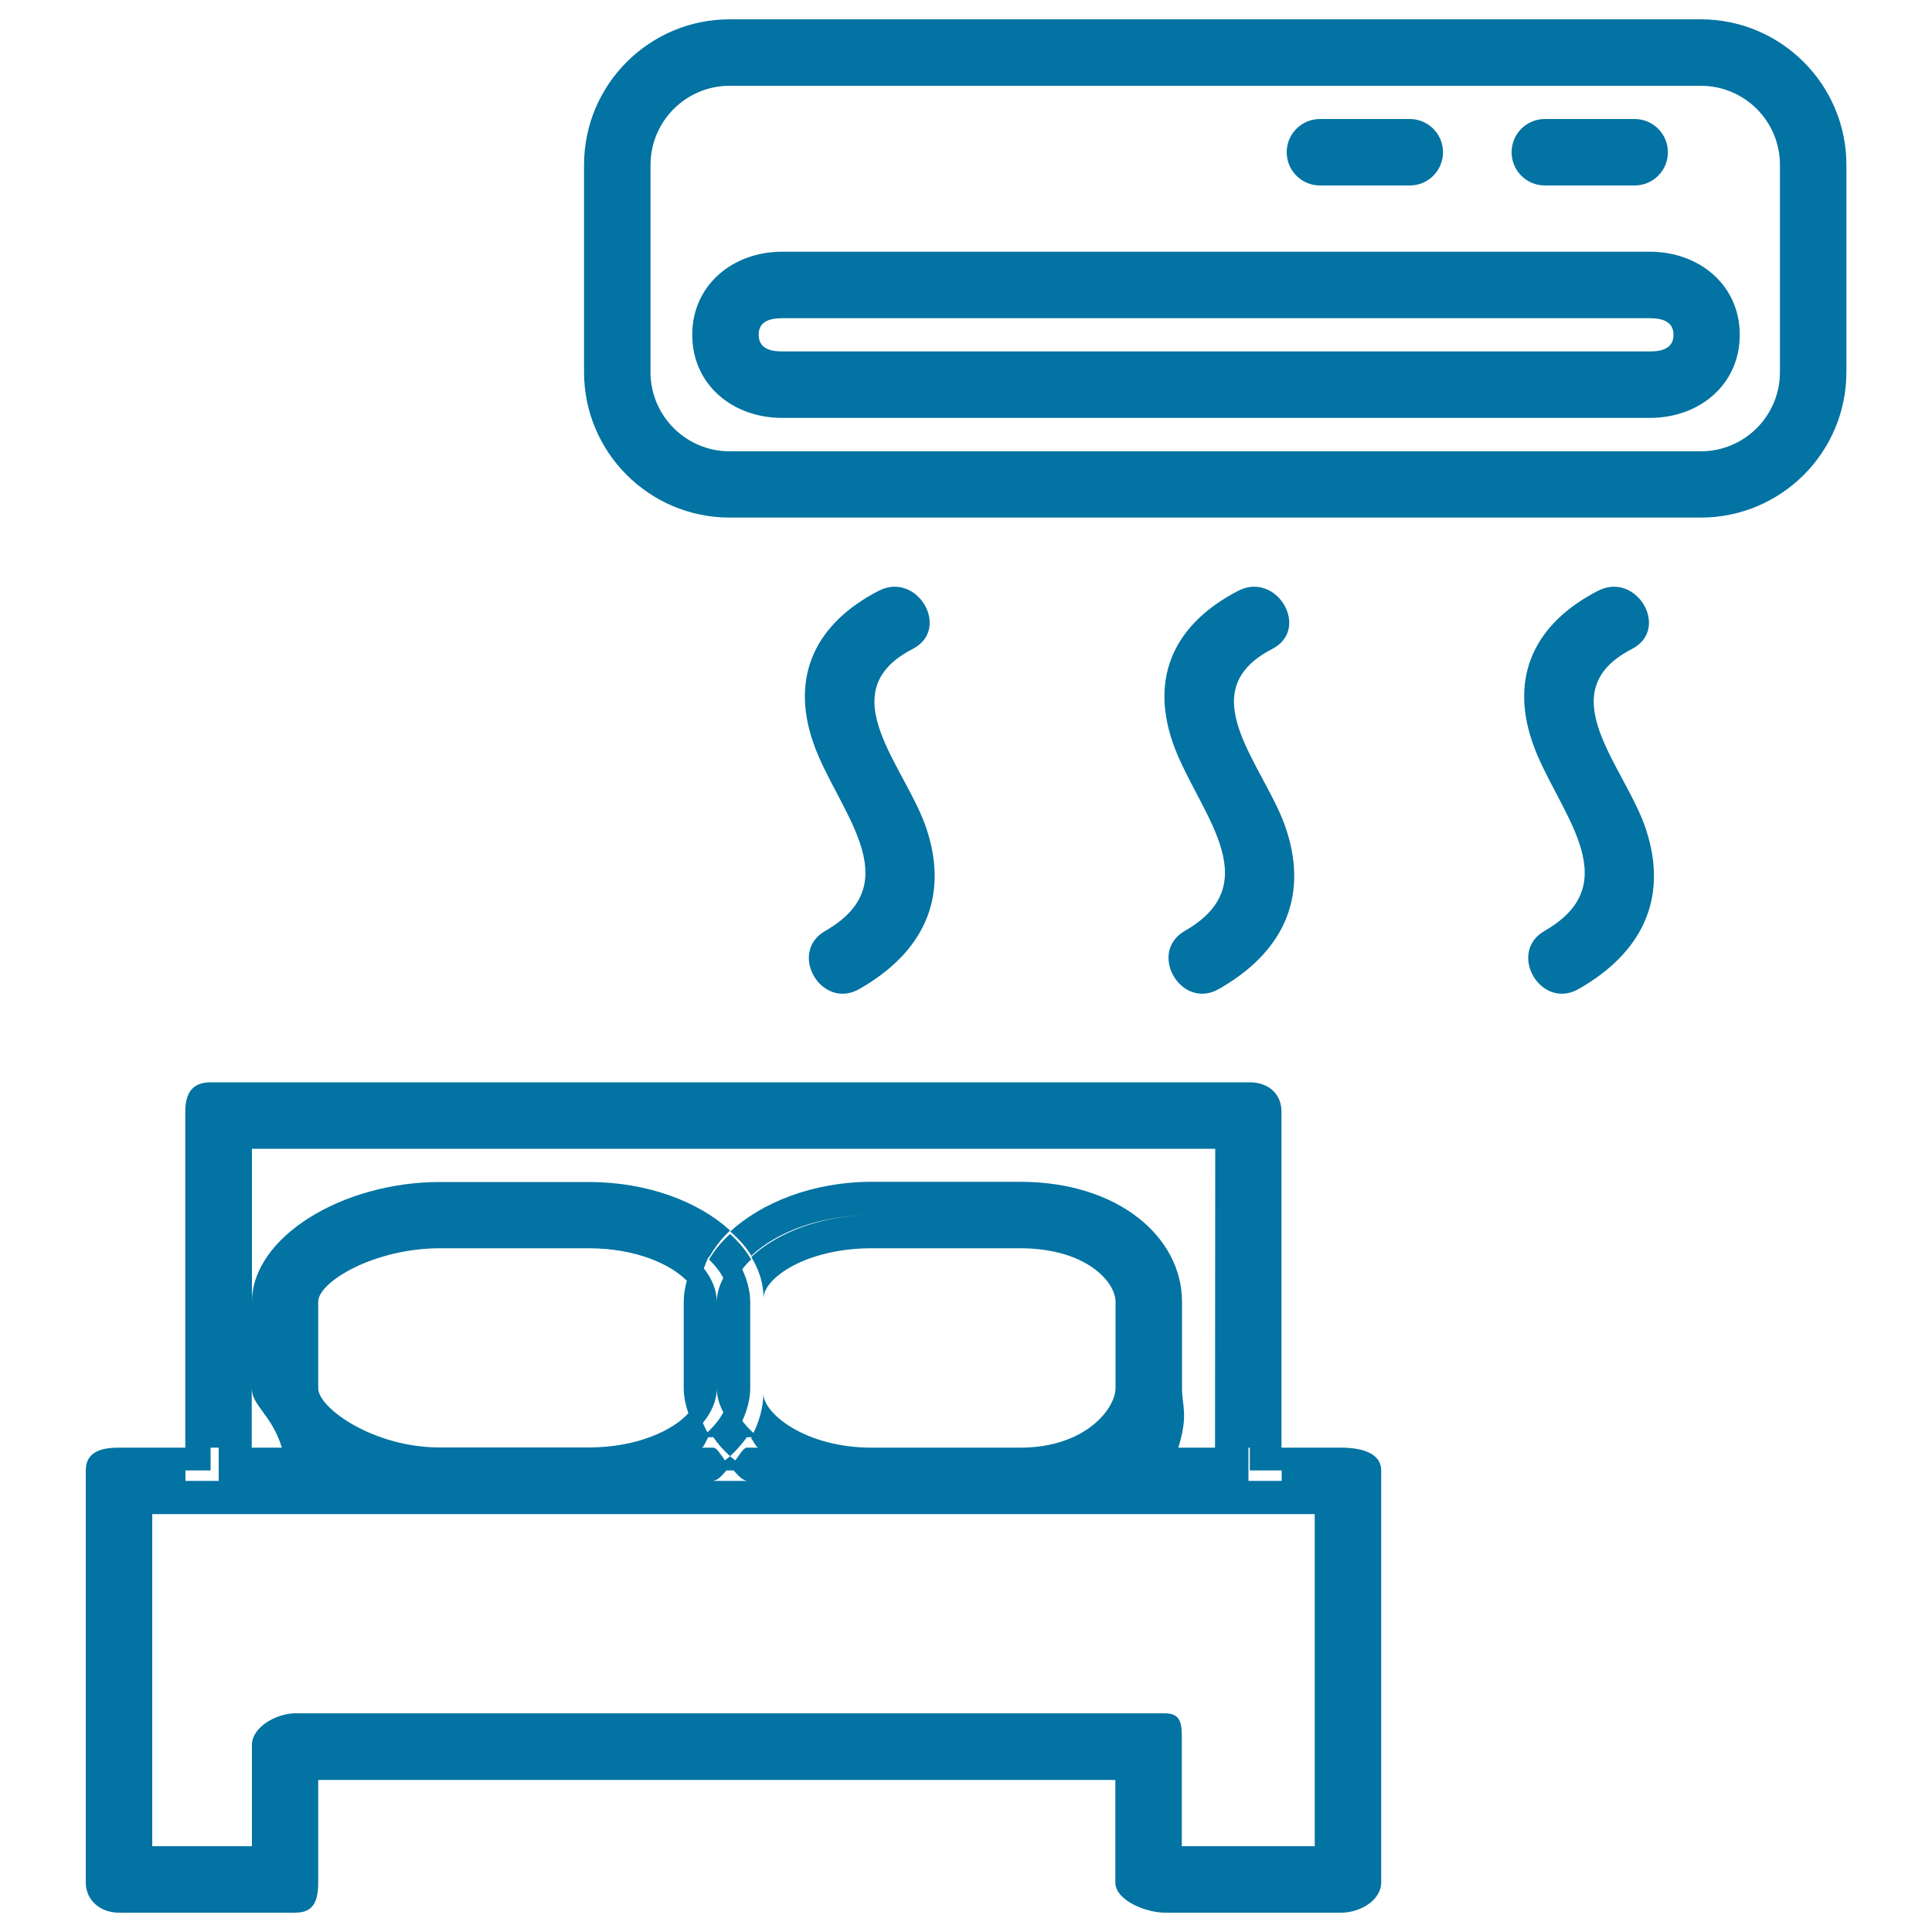
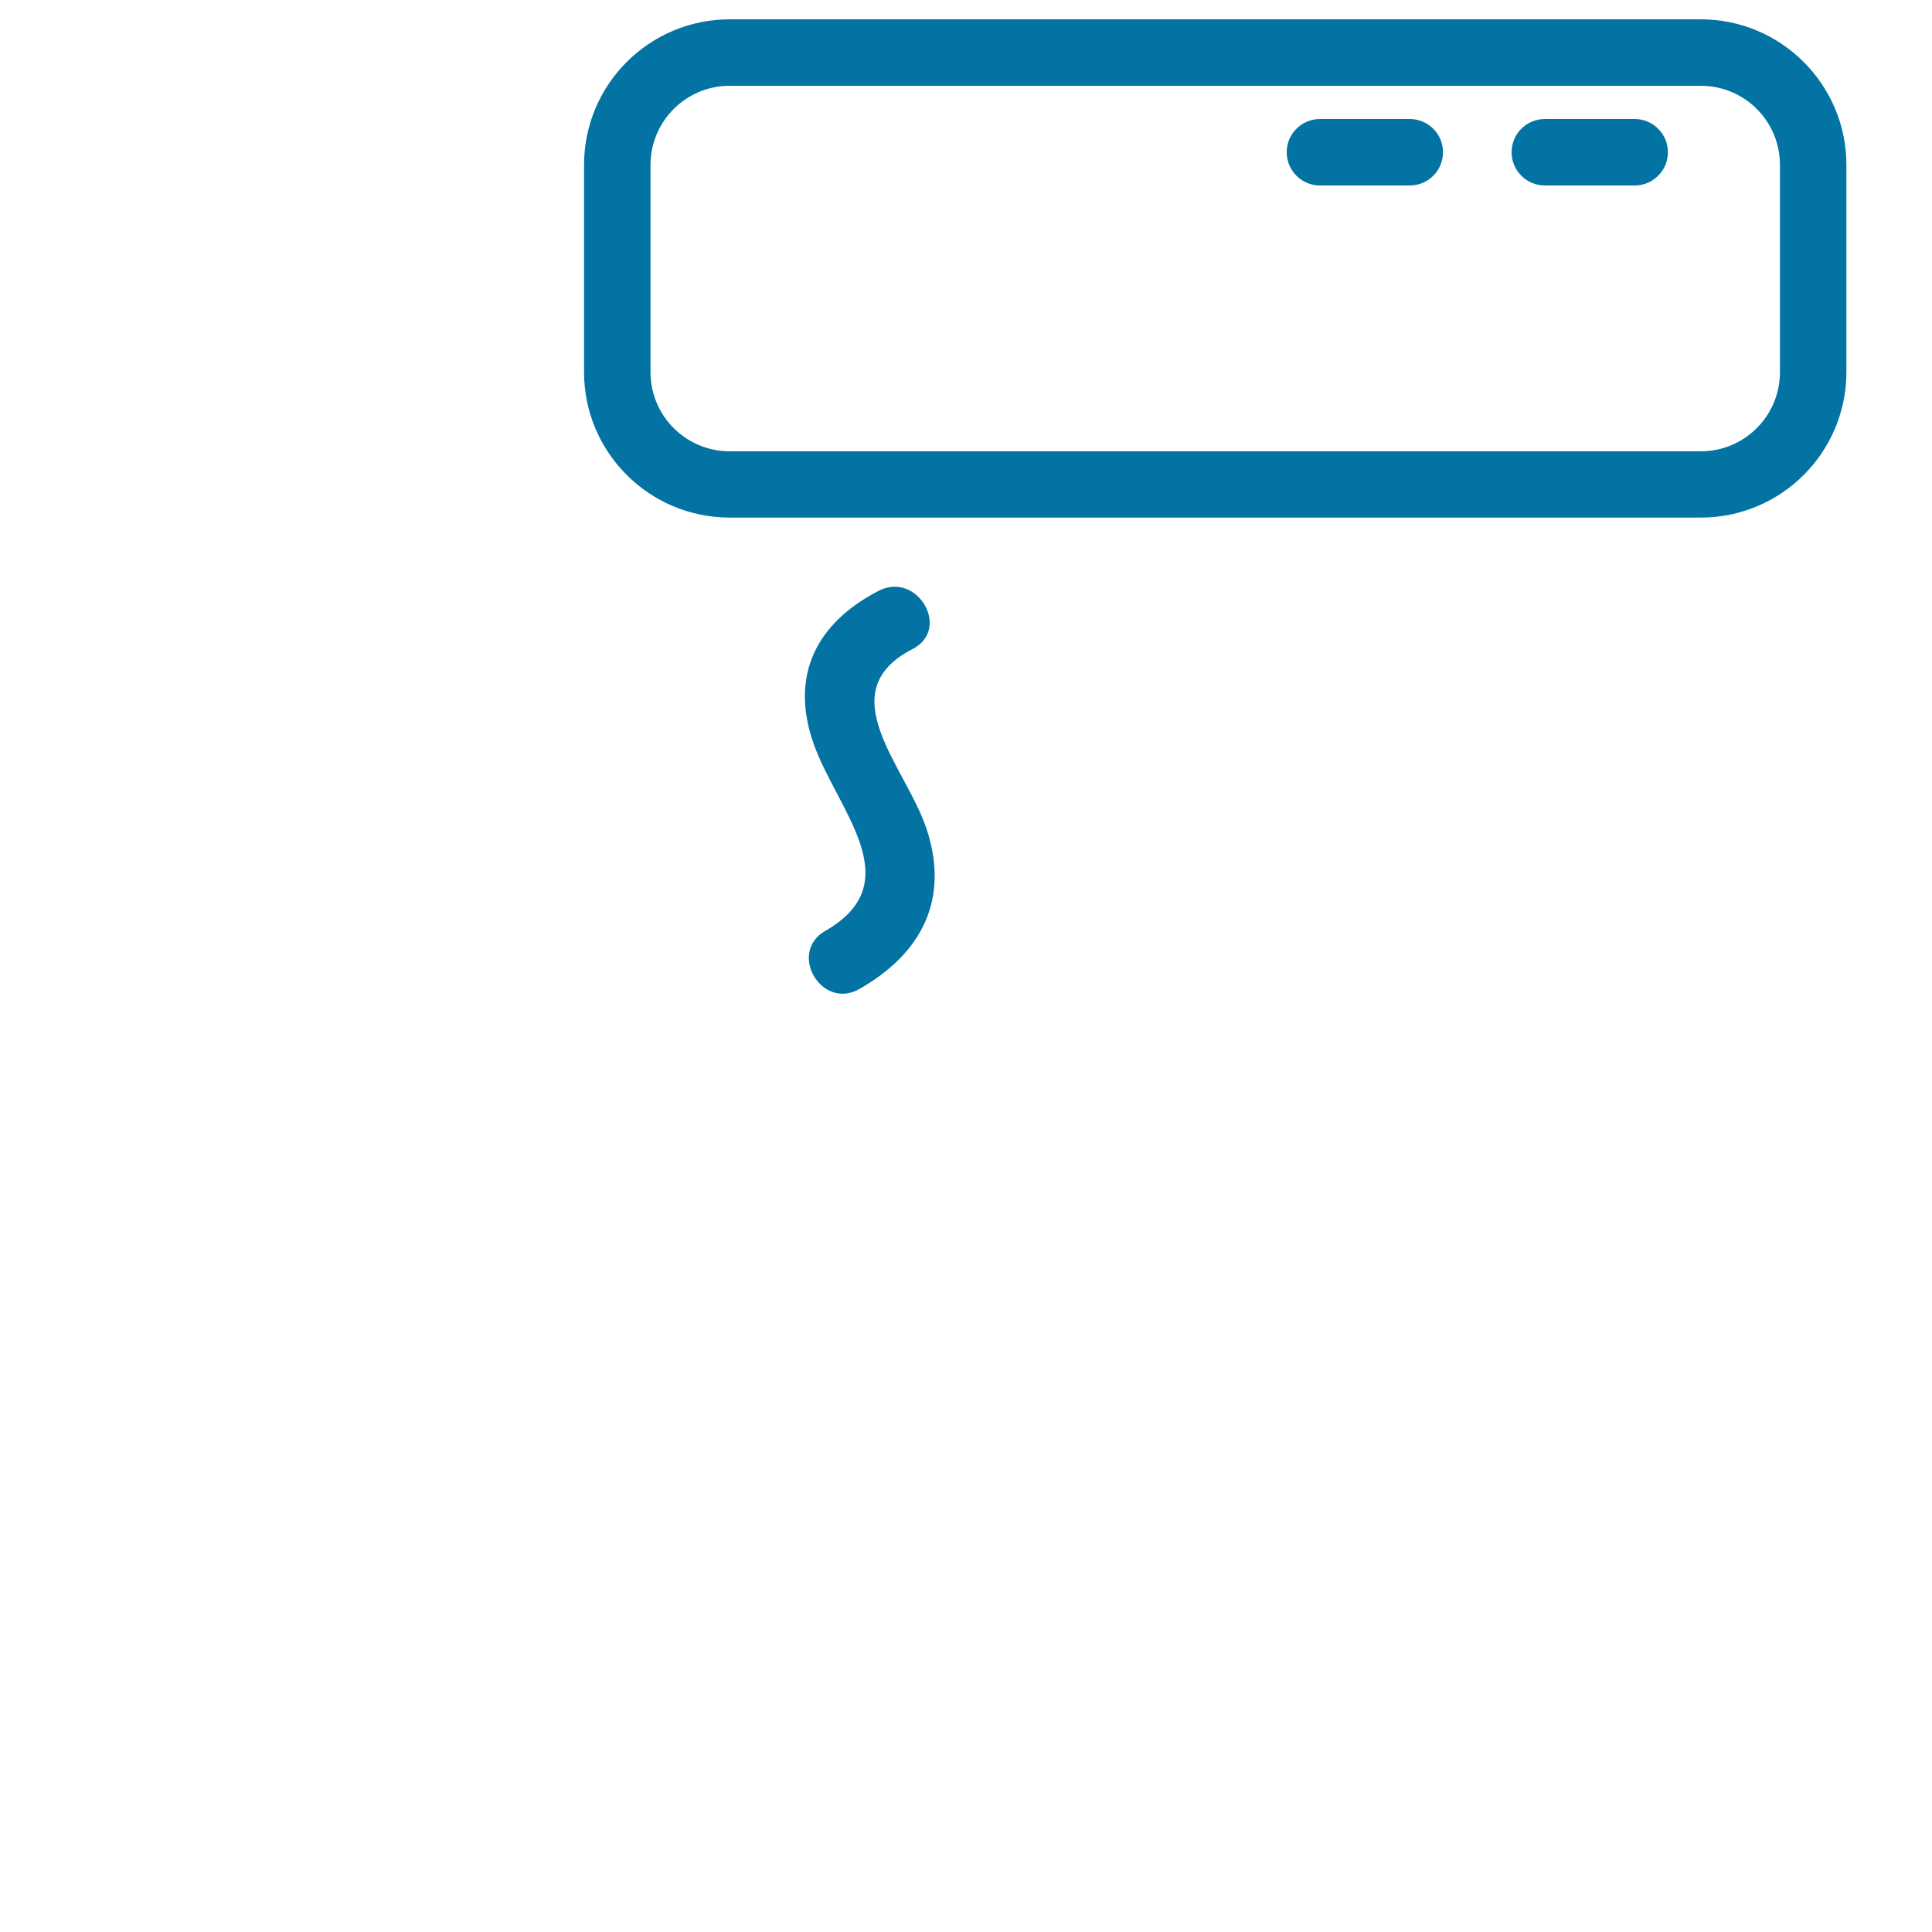
<svg xmlns="http://www.w3.org/2000/svg" viewBox="0 0 1000 1000" style="fill:#0273a2">
  <title>Air-conditioned SVG icon</title>
  <g>
    <g>
-       <path d="M61.6,990h91.3c9.5,0,11.8-6.2,11.8-15.7v-53h412.6v53c0,9.5,16.1,15.7,25.6,15.7h91.3c9.5,0,20.7-6.2,20.7-15.7V761.1c0-9.5-11.2-11.8-20.7-11.8h-30.9l0,0l0,0V575.5c0-9.5-6.9-15.3-16.5-15.3H108.9c-9.5,0-13,5.8-13,15.3v173.8l0,0l0,0H61.6c-9.5,0-17.2,2.3-17.2,11.8v213.2C44.4,983.8,52.1,990,61.6,990z M78.8,783.7h30.2h118.9h76.9h146.4H528h118.9h33.6v171.9h-68.8v-52.4c0-9.5,0.7-16.4-8.8-16.4h-450c-9.5,0-22.5,6.9-22.5,16.4v52.4H78.8V783.7z M628.9,749.3h-19c5.3-17.2,1.9-21.6,1.9-30.8v-44.7c0-33.5-33-62.1-83.7-62.1h-76.9c-30.6,0-56.9,10.8-73.2,25.7c4.4,4,8.1,7.8,10.9,12.6c12.9-12.3,35.9-21.1,62.4-21.1c-26.5,0-49.5,9.5-62.4,21.7c4,6.8,6.3,13.6,6.3,21.4c0-10.3,21.8-25.9,56-25.9H528c34.2,0,49.4,17.4,49.4,27.7v44.7c0,10.3-15.2,30.8-49.4,30.8h-76.9c-34.2,0-56-17.7-56-28c0,6.8-2,14.1-5.1,20.4c-0.4-0.4-0.8-0.7-1.2-1.1c-1.7-1.6-3.2-3.4-4.6-5.1c2.4-5.4,4.1-10.9,4.1-16.9v-44.7c0-5.9-1.7-11.6-4.1-16.9c1.3-1.8,2.9-3.5,4.6-5.1c-2.8-4.8-6.4-9.1-10.9-13.2c-4.4,4-8.1,8.4-10.9,13.2c3.1,3,5.6,6.2,7.4,9.6c-2.1,3.9-3.4,8.1-3.4,12.5c0-6.3-2.5-12.1-6.7-17.5c0.8-2,1.5-4.1,2.5-5.9c0.1,0,0.1,0.1,0.2,0.1c2.8-4.7,6.4-9.7,10.9-13.8c-16.3-14.9-42.7-25.1-73.2-25.1h-76.9c-50.7,0-97.4,28.6-97.4,62.1v-79.3H629L628.9,749.3L628.9,749.3z M386.6,749.3c-1.7,0-3.7,3.5-6,6.6c-0.9-0.7-1.9-1.4-2.7-2.2c-0.8,0.8-1.8,1.4-2.7,2.2c-2.2-3.1-4.2-6.6-6-6.6h-6.1c1.2,0,2.4-3.7,3.5-5.4h2.6c2.4,3.5,5.3,6.8,8.7,9.8c3.4-3.1,6.2-6.4,8.7-9.8h2.5c-0.1,0.2-0.2,0.5-0.3,0.7c1.2,1.1,2.5,4.7,3.9,4.7H386.6z M164.7,718.5v-44.7c0-10.3,28.9-27.7,63.1-27.7h76.9c24.5,0,42.4,8.3,50.8,16.8c-1,3.5-1.6,7.2-1.6,10.9v44.7c0,4.5,1,8.9,2.4,13c-8,8.8-26.4,17.7-51.6,17.7h-76.9C193.6,749.3,164.7,728.9,164.7,718.5z M366.1,741.3c-0.9-1.6-1.6-3.2-2.3-4.8c4.5-5.5,7.2-11.5,7.2-18c0,4.4,1.3,8.5,3.4,12.5c-1.8,3.4-4.3,6.6-7.4,9.6C366.8,740.8,366.4,741.1,366.1,741.3z M145.9,749.3h-15.6v-30.8C130.4,727.7,140.6,732.1,145.9,749.3z M376,761.1h3.7c2.3,2.5,4.7,5.4,7.4,5.4h-18.4C371.4,766.5,373.8,763.6,376,761.1z M646.9,749.3v11.8h16.5v5.4h-16.5h-0.7v-17.2H646.9z M113.2,766.5h-4.2H96v-5.4h13v-11.8h4.2V766.5z" />
      <path d="M377.7,267.9h502.6c41.6,0,75.4-33.7,75.4-75.4V85.4c0-41.6-33.8-75.4-75.4-75.4H377.7c-41.6,0-75.4,33.7-75.4,75.4v107.2C302.3,234.1,336,267.9,377.7,267.9z M336.7,85.4c0-22.6,18.3-41,41-41h502.6c22.7,0,41,18.3,41,41v107.2c0,22.6-18.3,41-41,41H377.7c-22.6,0-41-18.3-41-41V85.4z" />
-       <path d="M404.8,216.3H854c25.7,0,46.5-17.3,46.5-43c0-25.7-20.9-43-46.5-43H404.8c-25.6,0-46.5,17.3-46.5,43C358.3,199,379.1,216.3,404.8,216.3z M404.8,164.7H854c6.7,0,12.2,1.9,12.2,8.6c0,6.7-5.4,8.6-12.2,8.6H404.8c-6.7,0-12.1-1.9-12.1-8.6C392.6,166.6,398.1,164.7,404.8,164.7z" />
      <path d="M683.2,96h46.5c9.5,0,17.2-7.7,17.2-17.2c0-9.5-7.7-17.2-17.2-17.2h-46.5c-9.5,0-17.2,7.7-17.2,17.2C666,88.3,673.7,96,683.2,96z" />
      <path d="M799.6,96h46.5c9.5,0,17.2-7.7,17.2-17.2c0-9.5-7.7-17.2-17.2-17.2h-46.5c-9.5,0-17.2,7.7-17.2,17.2C782.4,88.3,790.1,96,799.6,96z" />
      <path d="M427.2,481.8c-19.6,11.2-2,41.3,17.6,30.1c32.3-18.4,46.7-46.3,34.9-82.5c-10.6-32.5-50.8-71.1-7.3-93.5c20-10.3,2.4-40.4-17.6-30.1c-32.2,16.6-45.9,43.7-33.9,78.5C432.7,418.7,471.6,456.4,427.2,481.8z" />
-       <path d="M613.3,481.8c-19.5,11.2-1.9,41.3,17.6,30.1c32.3-18.4,46.7-46.3,34.9-82.5c-10.6-32.5-50.8-71.1-7.3-93.5c20-10.3,2.4-40.4-17.6-30.1c-32.2,16.6-45.9,43.7-33.9,78.5C618.8,418.7,657.7,456.4,613.3,481.8z" />
-       <path d="M799.5,481.8c-19.5,11.2-2,41.3,17.6,30.1c32.3-18.4,46.7-46.3,34.9-82.5c-10.6-32.5-50.8-71.1-7.3-93.5c20-10.3,2.4-40.4-17.6-30.1c-32.2,16.6-45.9,43.7-33.9,78.5C805,418.7,843.9,456.4,799.5,481.8z" />
    </g>
  </g>
</svg>